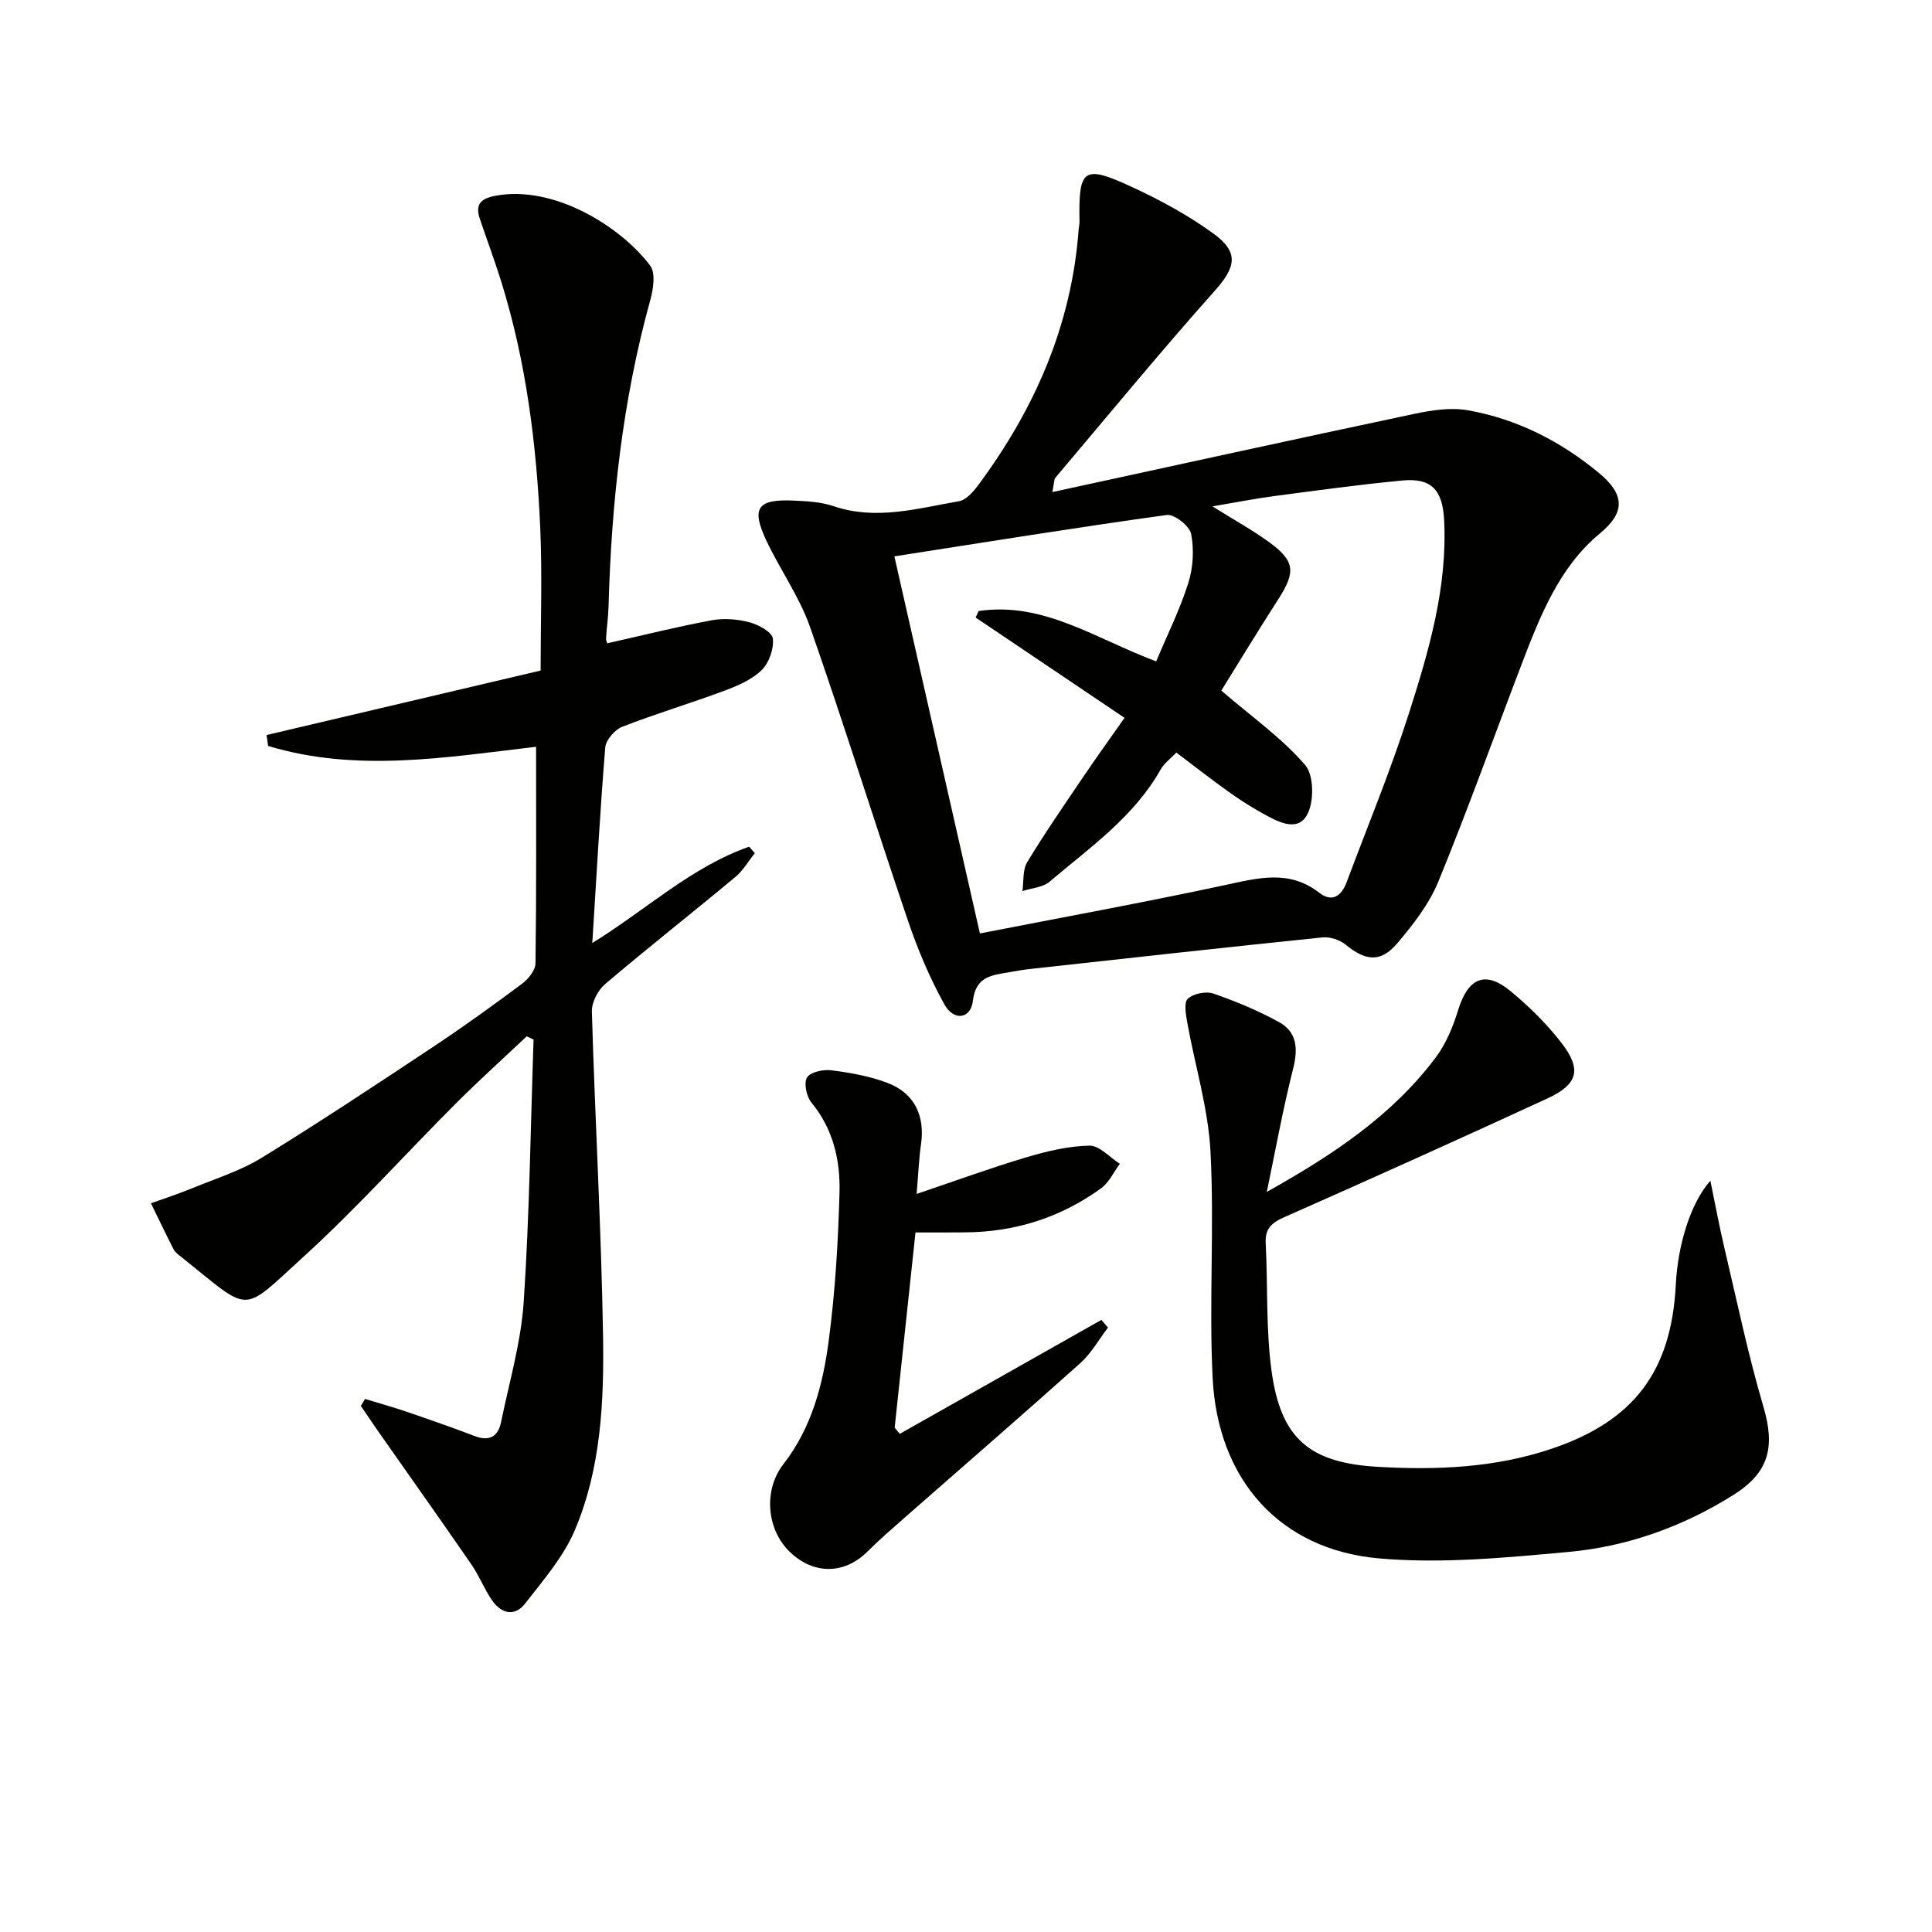
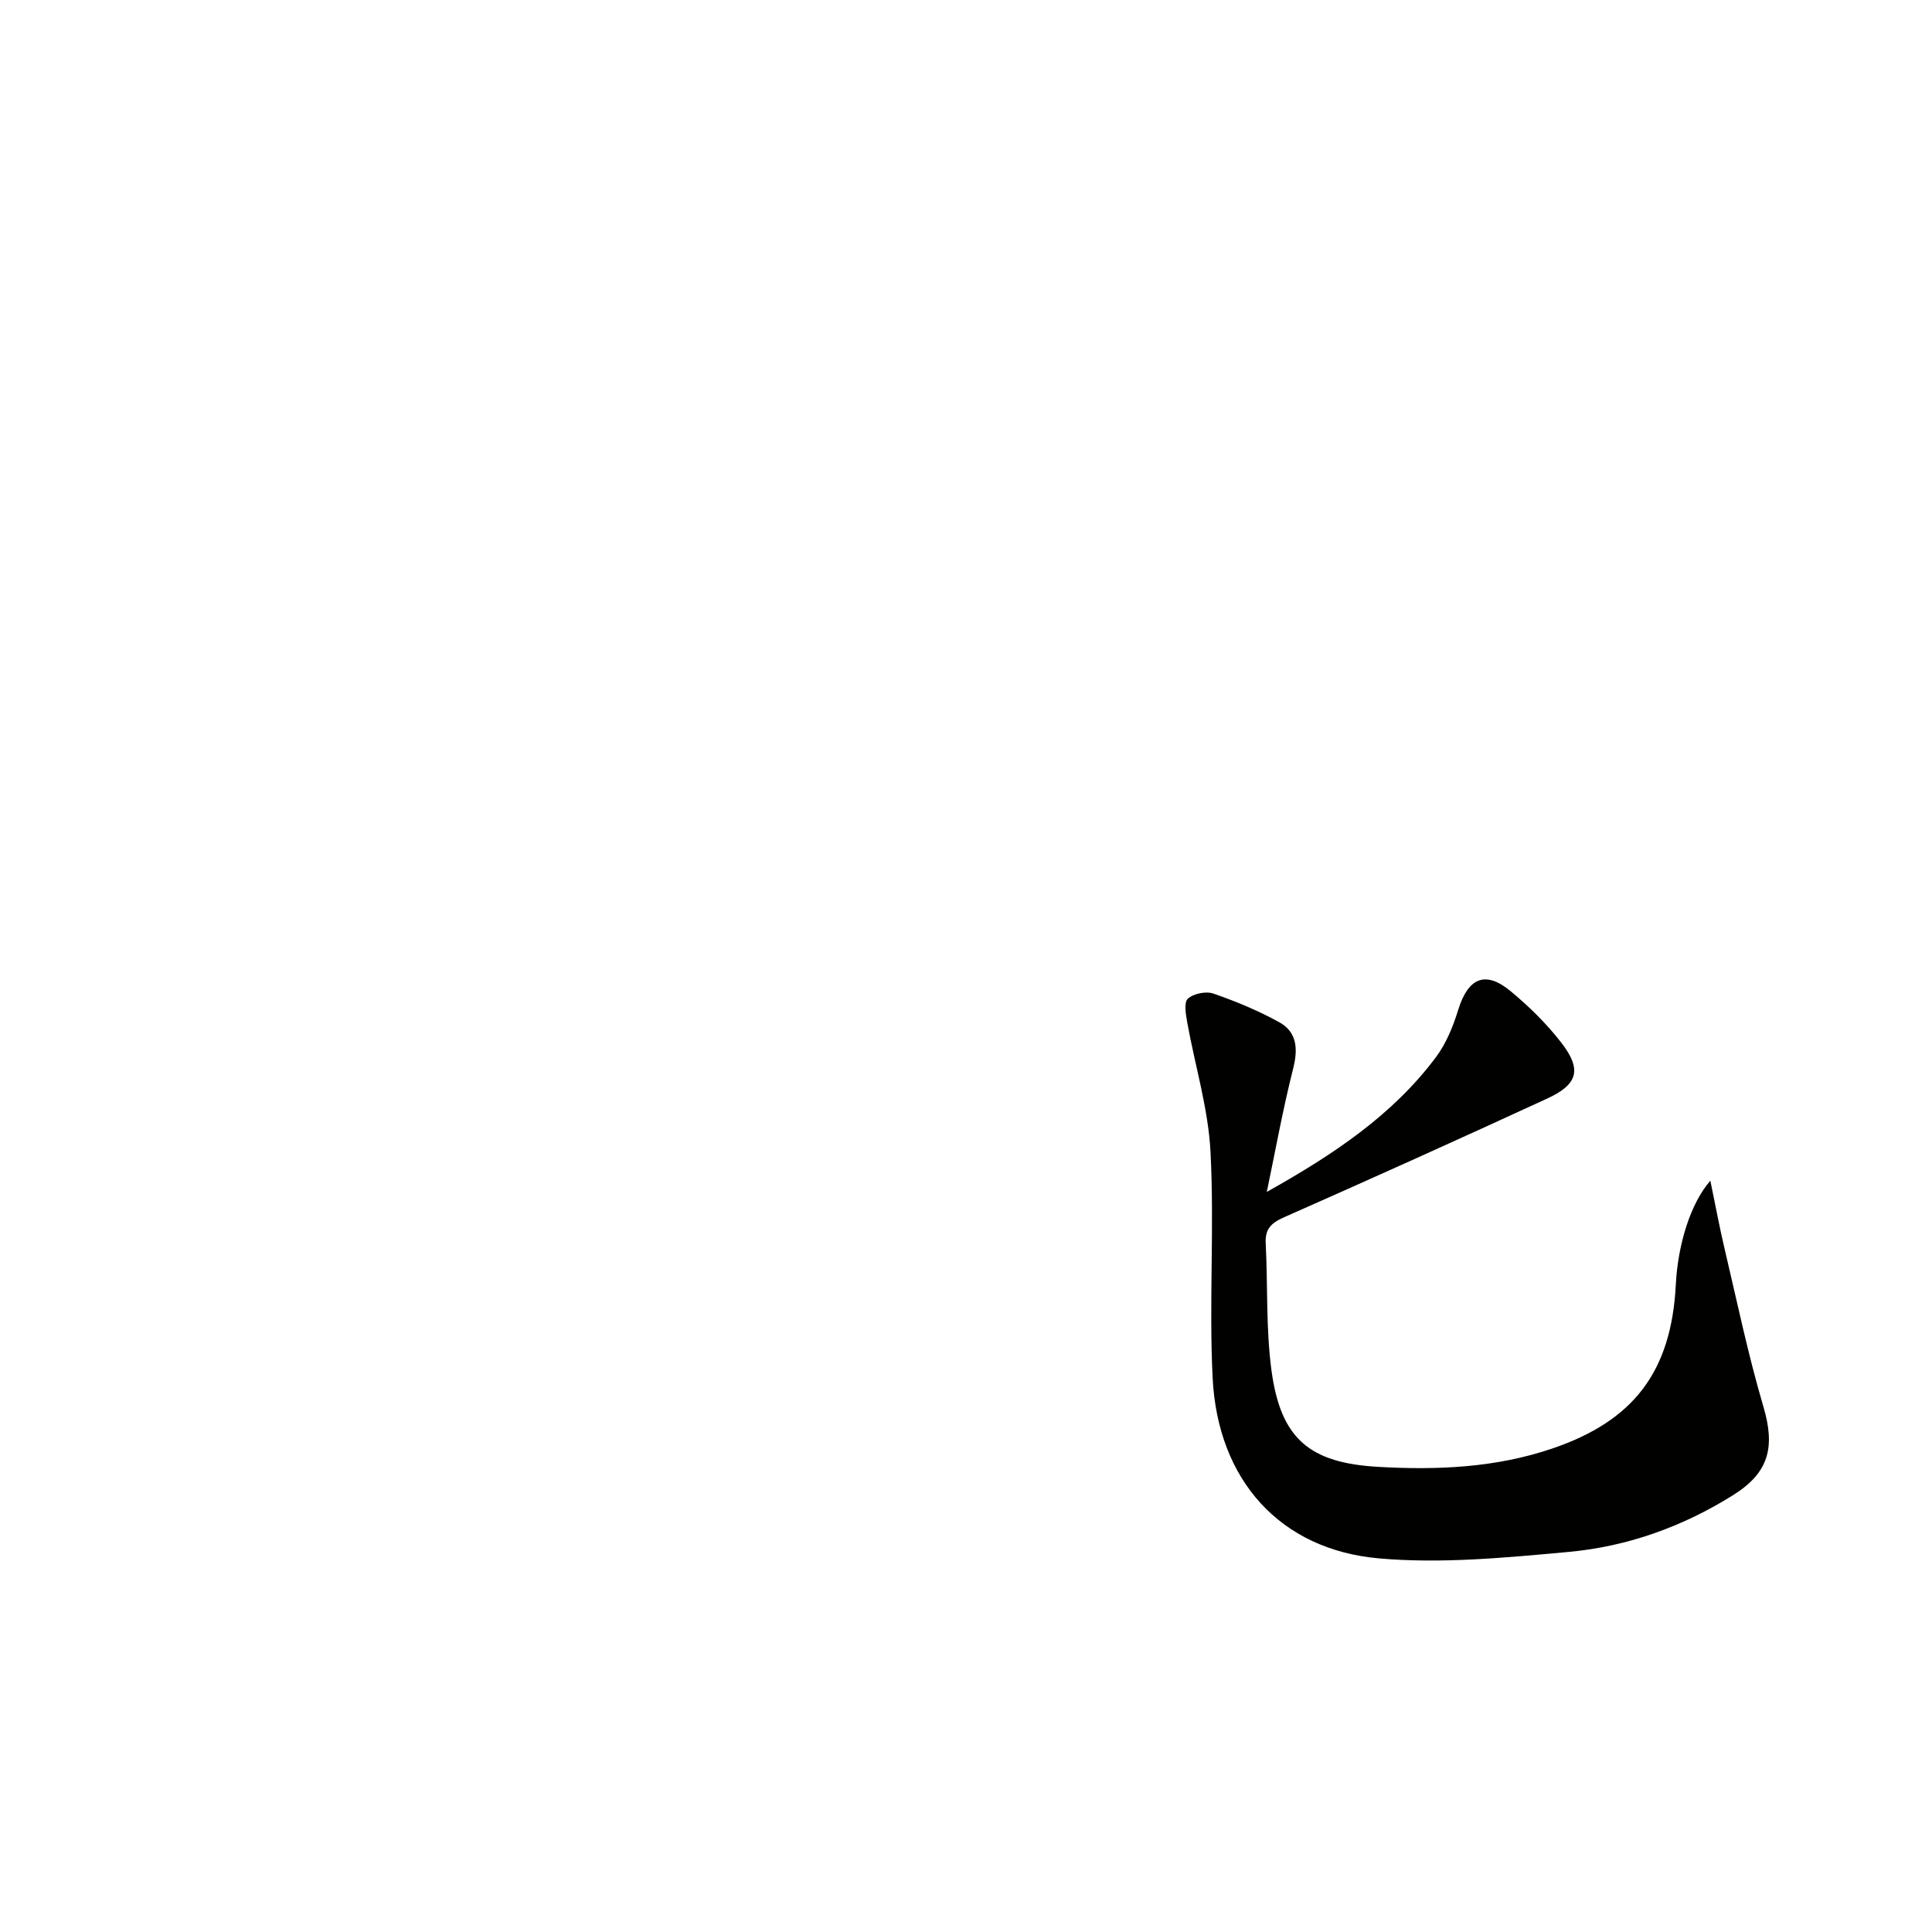
<svg xmlns="http://www.w3.org/2000/svg" enable-background="new 0 0 400 400" viewBox="0 0 400 400">
-   <path d="m217.88 101.88c25.45-5.53 50.19-10.96 74.96-16.2 3.61-.76 7.55-1.36 11.11-.73 10.14 1.8 19.16 6.4 27.09 12.97 5.3 4.39 5.55 8.1.24 12.49-8.46 6.98-12.41 17.1-16.23 27.08-5.74 15.01-11.16 30.16-17.25 45.02-1.91 4.66-5.21 8.9-8.51 12.79-3.42 4.04-6.57 3.67-10.69.28-1.21-1-3.24-1.66-4.79-1.5-19.99 2.05-39.97 4.27-59.95 6.47-1.65.18-3.29.43-4.92.73-3.5.65-6.91.76-7.51 5.92-.44 3.78-3.95 4.28-5.91.74-3.02-5.45-5.49-11.3-7.5-17.21-6.88-20.26-13.24-40.7-20.3-60.89-2.17-6.21-6.14-11.78-8.99-17.78-3.26-6.86-1.98-8.75 5.51-8.42 2.8.12 5.73.27 8.35 1.16 8.82 2.99 17.37.45 25.94-1.02 1.49-.26 2.98-1.96 4-3.34 11.72-15.78 19.37-33.2 20.8-53.03.04-.5.18-.99.17-1.48-.21-11.1.77-11.9 11.02-7.14 5.84 2.71 11.6 5.84 16.78 9.62 5.34 3.89 4.49 6.99.18 11.82-11.27 12.65-22.04 25.75-32.99 38.7-.26.32-.2.92-.61 2.95zm21.49 35.05c2.33-5.54 4.93-10.75 6.66-16.24 1-3.17 1.21-6.9.58-10.15-.32-1.64-3.48-4.14-5.04-3.92-18.72 2.59-37.38 5.61-56.4 8.57 5.93 26.13 11.73 51.74 17.71 78.07 17.42-3.4 34.22-6.46 50.91-10.05 6.77-1.46 13.16-3.18 19.33 1.61 2.73 2.11 4.63.65 5.69-2.18 4.36-11.65 9.13-23.16 12.91-35 4.14-12.96 7.98-26.09 7.27-39.99-.32-6.22-2.64-8.74-8.64-8.17-8.92.85-17.8 2.07-26.69 3.25-3.93.52-7.82 1.3-12.63 2.11 4.54 2.84 8.18 4.85 11.54 7.27 5.56 4 5.76 6.24 2.09 11.95-4.26 6.62-8.34 13.35-11.8 18.92 6.44 5.54 12.6 9.88 17.37 15.42 1.85 2.15 1.87 7.84.3 10.46-2.12 3.53-6.28 1.11-9.33-.58-2.47-1.37-4.85-2.92-7.14-4.57-3.5-2.51-6.89-5.16-10.51-7.9-1.23 1.29-2.51 2.21-3.22 3.46-5.56 9.87-14.69 16.2-23.03 23.28-1.41 1.19-3.72 1.32-5.62 1.94.29-2.01.02-4.37.98-5.97 3.61-5.97 7.59-11.72 11.5-17.51 2.67-3.96 5.47-7.83 8.66-12.39-10.64-7.17-20.73-13.97-30.83-20.77.21-.45.42-.89.63-1.34 13.4-2 24.25 5.75 36.75 10.42z" fill="#010100" />
-   <path d="m125.72 133.19c7.53-1.69 14.56-3.46 21.66-4.77 2.52-.47 5.34-.23 7.83.43 1.86.49 4.65 2.03 4.8 3.36.24 2.12-.79 5.04-2.33 6.54-2.04 1.99-4.98 3.24-7.74 4.27-6.99 2.6-14.16 4.74-21.11 7.45-1.54.6-3.39 2.73-3.52 4.28-1.08 13.23-1.8 26.49-2.68 40.49 11.14-6.87 20.49-15.74 32.47-19.94.39.44.79.88 1.18 1.33-1.33 1.66-2.42 3.6-4.02 4.93-8.95 7.45-18.11 14.65-26.98 22.19-1.49 1.27-2.8 3.78-2.74 5.68.65 22.27 1.93 44.52 2.31 66.78.23 13.77-.37 27.74-5.86 40.65-2.34 5.49-6.5 10.27-10.22 15.08-2.23 2.89-5.02 2.15-6.95-.69-1.58-2.32-2.62-5.02-4.22-7.34-6.41-9.3-12.95-18.51-19.43-27.76-1.18-1.68-2.31-3.39-3.46-5.08.29-.48.58-.95.87-1.43 2.88.88 5.78 1.68 8.62 2.65 4.71 1.61 9.41 3.25 14.05 5.02 3.08 1.18 4.88.12 5.5-2.91 1.69-8.28 4.13-16.53 4.68-24.89 1.2-18.06 1.42-36.18 2.04-54.28-.47-.22-.95-.45-1.42-.67-4.87 4.6-9.85 9.09-14.59 13.82-10.59 10.6-20.62 21.8-31.68 31.87-13.19 12.02-10.6 11.64-25.45-.17-.52-.41-1.1-.86-1.39-1.42-1.61-3.15-3.13-6.35-4.69-9.53 2.87-1.04 5.78-1.98 8.6-3.14 4.82-1.99 9.92-3.57 14.32-6.28 12.04-7.4 23.83-15.22 35.61-23.04 6.24-4.14 12.31-8.53 18.32-13.01 1.29-.97 2.75-2.78 2.77-4.22.2-14.81.12-29.62.12-44.83-18.75 2.21-37.23 5.36-55.48-.17-.11-.75-.21-1.51-.32-2.26 19.07-4.49 38.14-8.98 56.74-13.35 0-10.08.34-19.7-.07-29.3-.75-17.29-2.88-34.41-8.02-51.03-1.37-4.43-3.01-8.78-4.49-13.18-.96-2.85 0-4.15 3.08-4.76 12.04-2.37 26 6.22 32.18 14.43 1.16 1.54.65 4.89.02 7.16-5.76 20.79-8.05 42.03-8.64 63.51-.06 2.15-.38 4.29-.51 6.44-.04.49.21.97.24 1.09z" fill="#010100" />
  <path d="m262.28 246.77c13.68-7.66 26.02-15.85 35.03-27.91 2.11-2.83 3.54-6.35 4.59-9.76 2.04-6.63 5.6-8.24 10.84-3.9 3.82 3.16 7.44 6.72 10.47 10.62 4.34 5.58 3.54 8.66-2.87 11.62-18.09 8.34-36.25 16.52-54.46 24.57-2.63 1.16-3.99 2.38-3.83 5.38.45 8.79.03 17.68 1.2 26.37 1.92 14.21 7.95 19.13 22.12 19.94 12.2.69 24.24.19 35.96-3.78 16.95-5.75 24.71-15.98 25.63-33.96.42-8.24 3.01-16.78 7.15-21.51 1.08 5.2 1.89 9.62 2.92 13.98 2.59 10.96 4.88 22.01 8.06 32.79 2.46 8.34 1.22 13.64-6.25 18.32-10.45 6.55-21.92 10.66-34.09 11.77-13.03 1.19-26.29 2.48-39.23 1.34-20.53-1.8-33.42-16.27-34.46-37.4-.77-15.57.38-31.24-.44-46.81-.47-8.97-3.21-17.81-4.81-26.73-.3-1.66-.73-4.17.12-4.94 1.17-1.07 3.76-1.59 5.29-1.06 4.66 1.61 9.28 3.53 13.6 5.91 3.69 2.03 3.95 5.47 2.93 9.55-2.14 8.45-3.69 17.06-5.47 25.6z" fill="#010100" />
-   <path d="m189.54 255.17c-1.47 13.82-2.89 27.12-4.31 40.42.35.42.71.85 1.06 1.27 13.91-7.86 27.83-15.73 41.74-23.59.46.53.92 1.06 1.37 1.59-1.89 2.48-3.46 5.32-5.74 7.37-12.02 10.76-24.22 21.32-36.34 31.96-2.62 2.31-5.27 4.6-7.74 7.06-4.73 4.71-11.07 4.81-16 .11-4.91-4.67-5.55-12.88-1.38-18.23 5.82-7.48 8.16-16.38 9.36-25.42 1.35-10.18 1.97-20.5 2.25-30.78.18-6.67-1.28-13.15-5.8-18.64-1.03-1.25-1.63-4.03-.93-5.2.69-1.14 3.37-1.71 5.05-1.5 3.91.5 7.9 1.21 11.58 2.6 5.63 2.12 7.84 6.83 6.97 12.77-.43 2.93-.53 5.9-.9 10.23 8.14-2.75 15.36-5.39 22.7-7.58 4.24-1.26 8.69-2.33 13.07-2.42 2.08-.04 4.2 2.43 6.3 3.76-1.28 1.72-2.24 3.89-3.9 5.09-8.45 6.11-17.99 9.1-28.44 9.11-3.15.03-6.3.02-9.97.02z" fill="#010100" />
</svg>